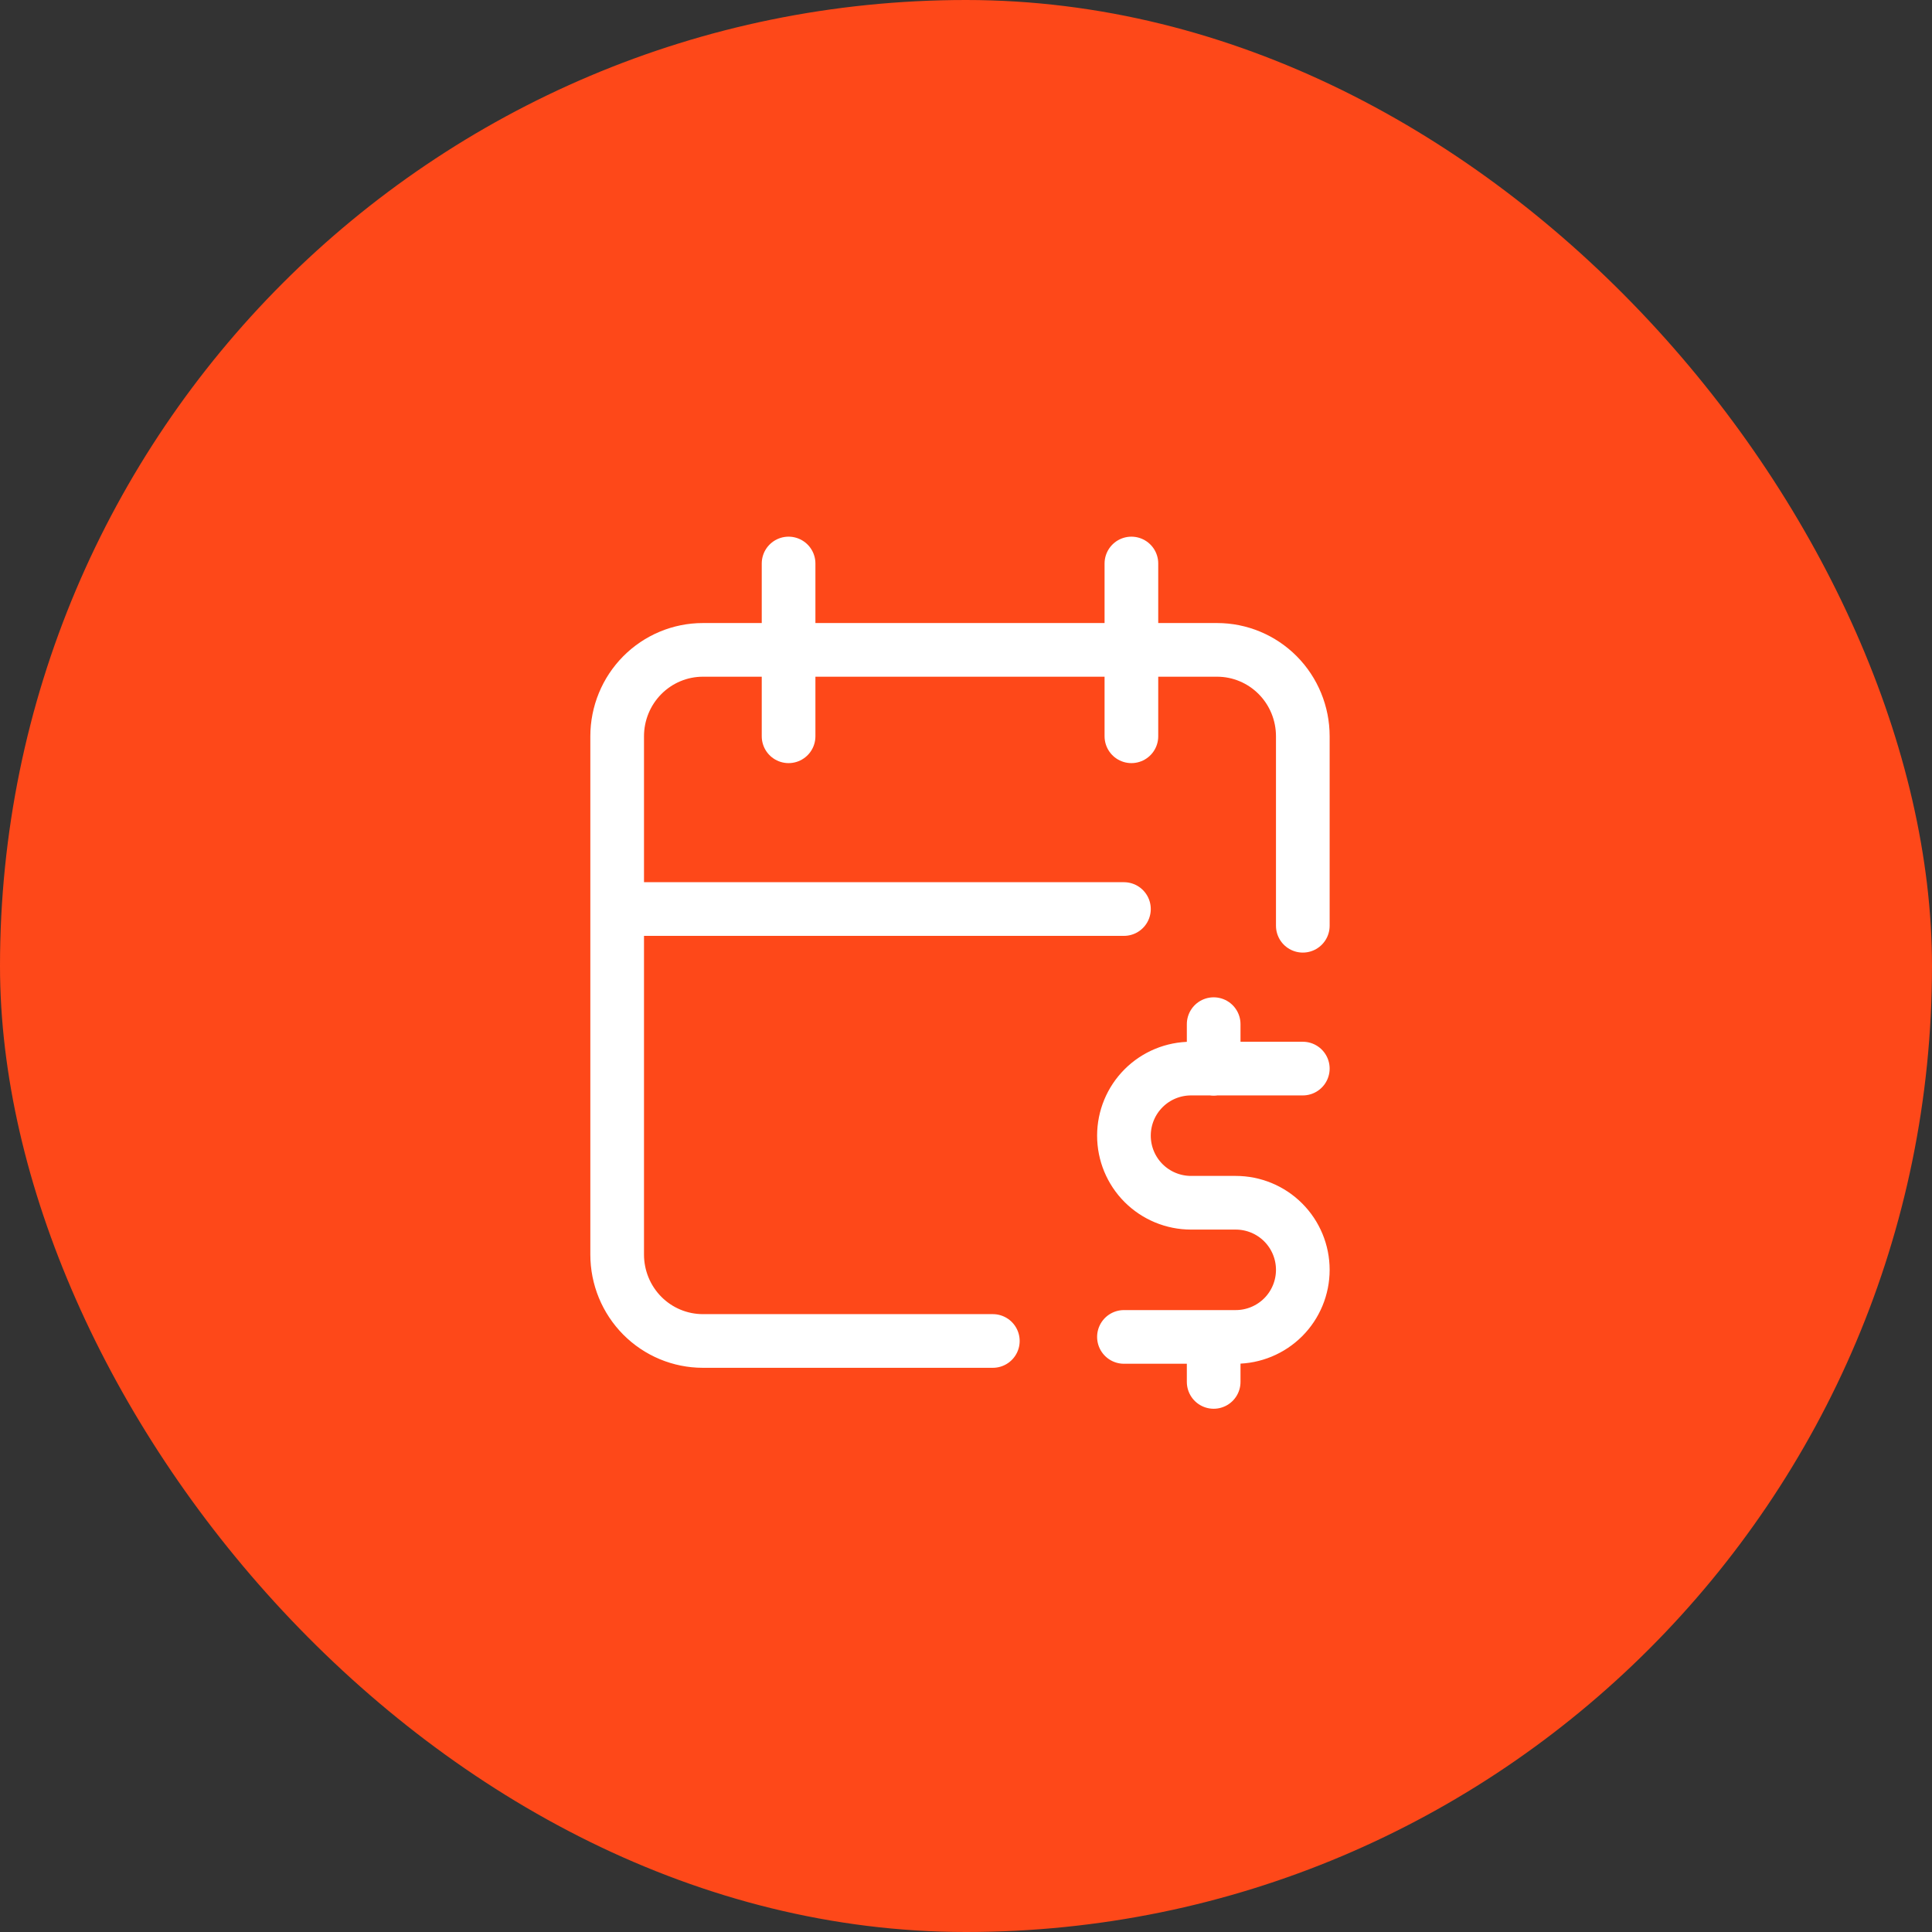
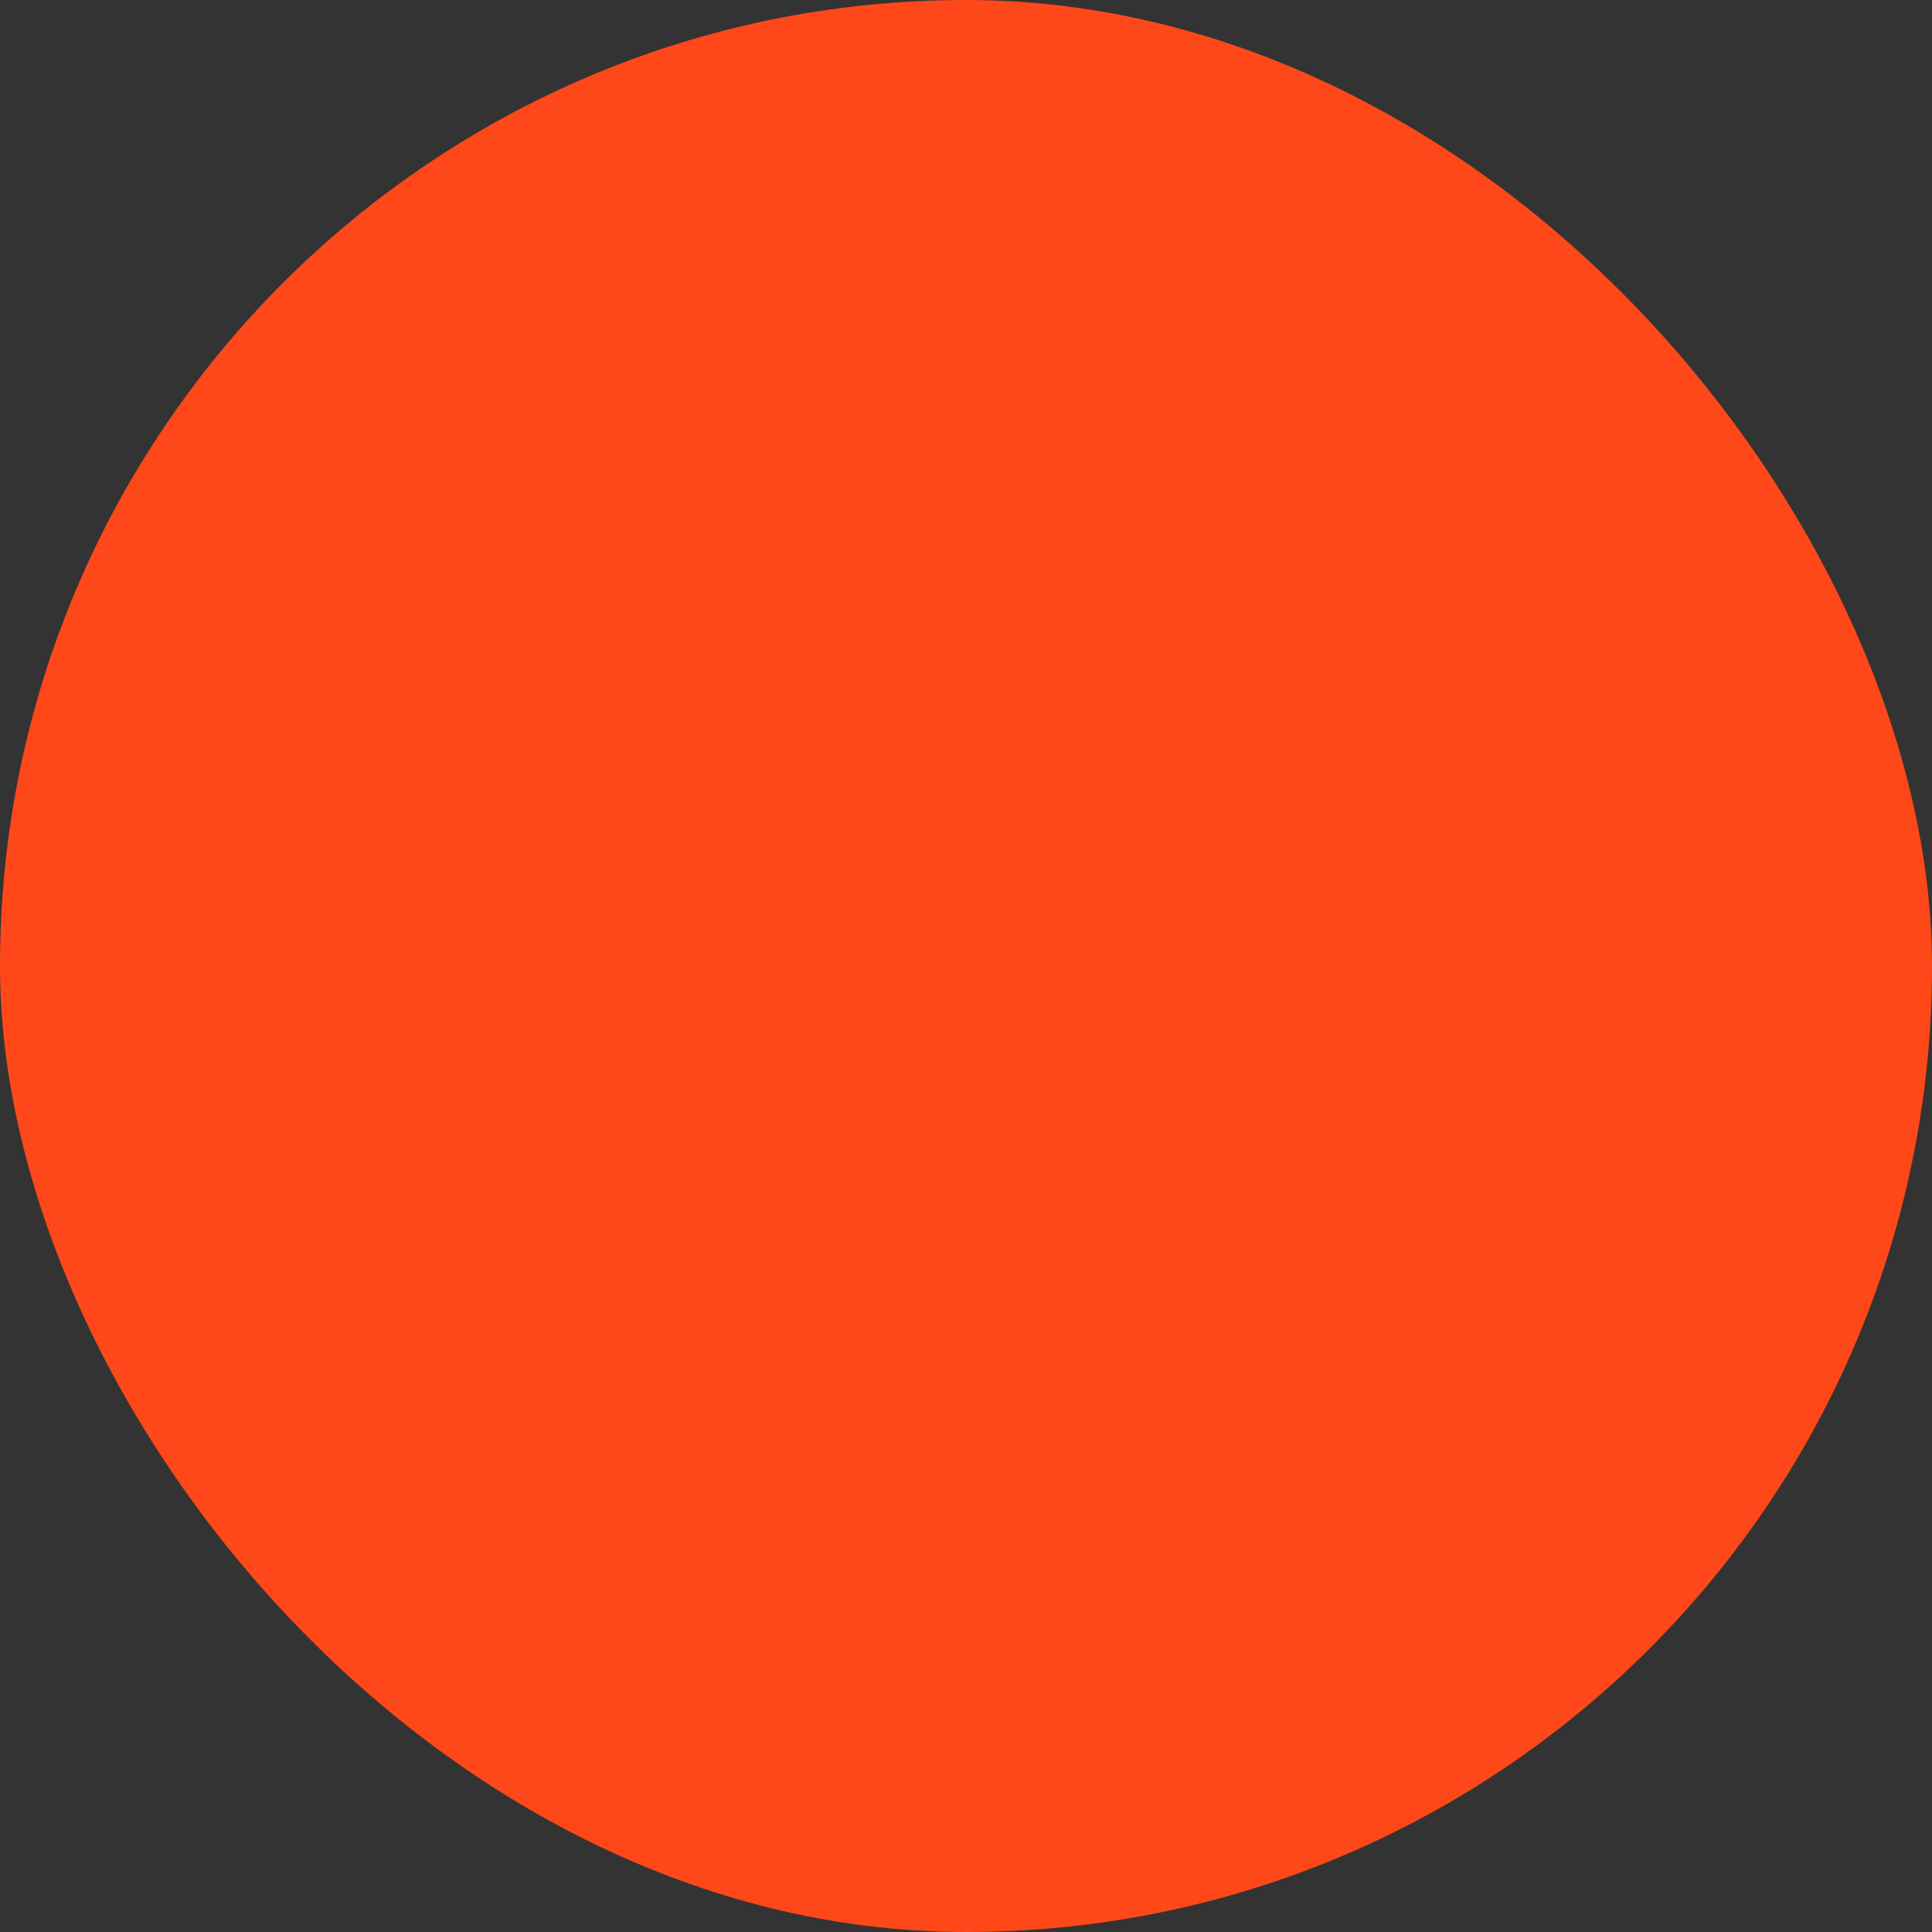
<svg xmlns="http://www.w3.org/2000/svg" width="72" height="72" viewBox="0 0 72 72" fill="none">
  <rect x="0" y="0" width="72" height="72" fill="#333333" stroke="none" />
  <rect width="72" height="72" rx="36" fill="#FE4819" />
-   <path d="M37 49.974H26.194C25.347 49.974 24.535 49.635 23.936 49.032C23.337 48.428 23 47.609 23 46.755V27.439C23 26.585 23.337 25.766 23.936 25.162C24.535 24.559 25.347 24.219 26.194 24.219H45.358C46.206 24.219 47.018 24.559 47.617 25.162C48.216 25.766 48.552 26.585 48.552 27.439V34.5M42.164 21V27.439M29.388 21V27.439M23 33.877H41.886M48.552 39.823H44.386C43.723 39.823 43.087 40.086 42.618 40.555C42.149 41.024 41.886 41.66 41.886 42.323C41.886 42.986 42.149 43.622 42.618 44.091C43.087 44.559 43.723 44.823 44.386 44.823H46.052C46.715 44.823 47.351 45.086 47.82 45.555C48.289 46.024 48.552 46.66 48.552 47.323C48.552 47.986 48.289 48.622 47.82 49.091C47.351 49.559 46.715 49.823 46.052 49.823H41.886M45.23 49.833V51.5M45.23 38.167V39.833" stroke="white" stroke-width="2" stroke-linecap="round" stroke-linejoin="round" />
</svg>